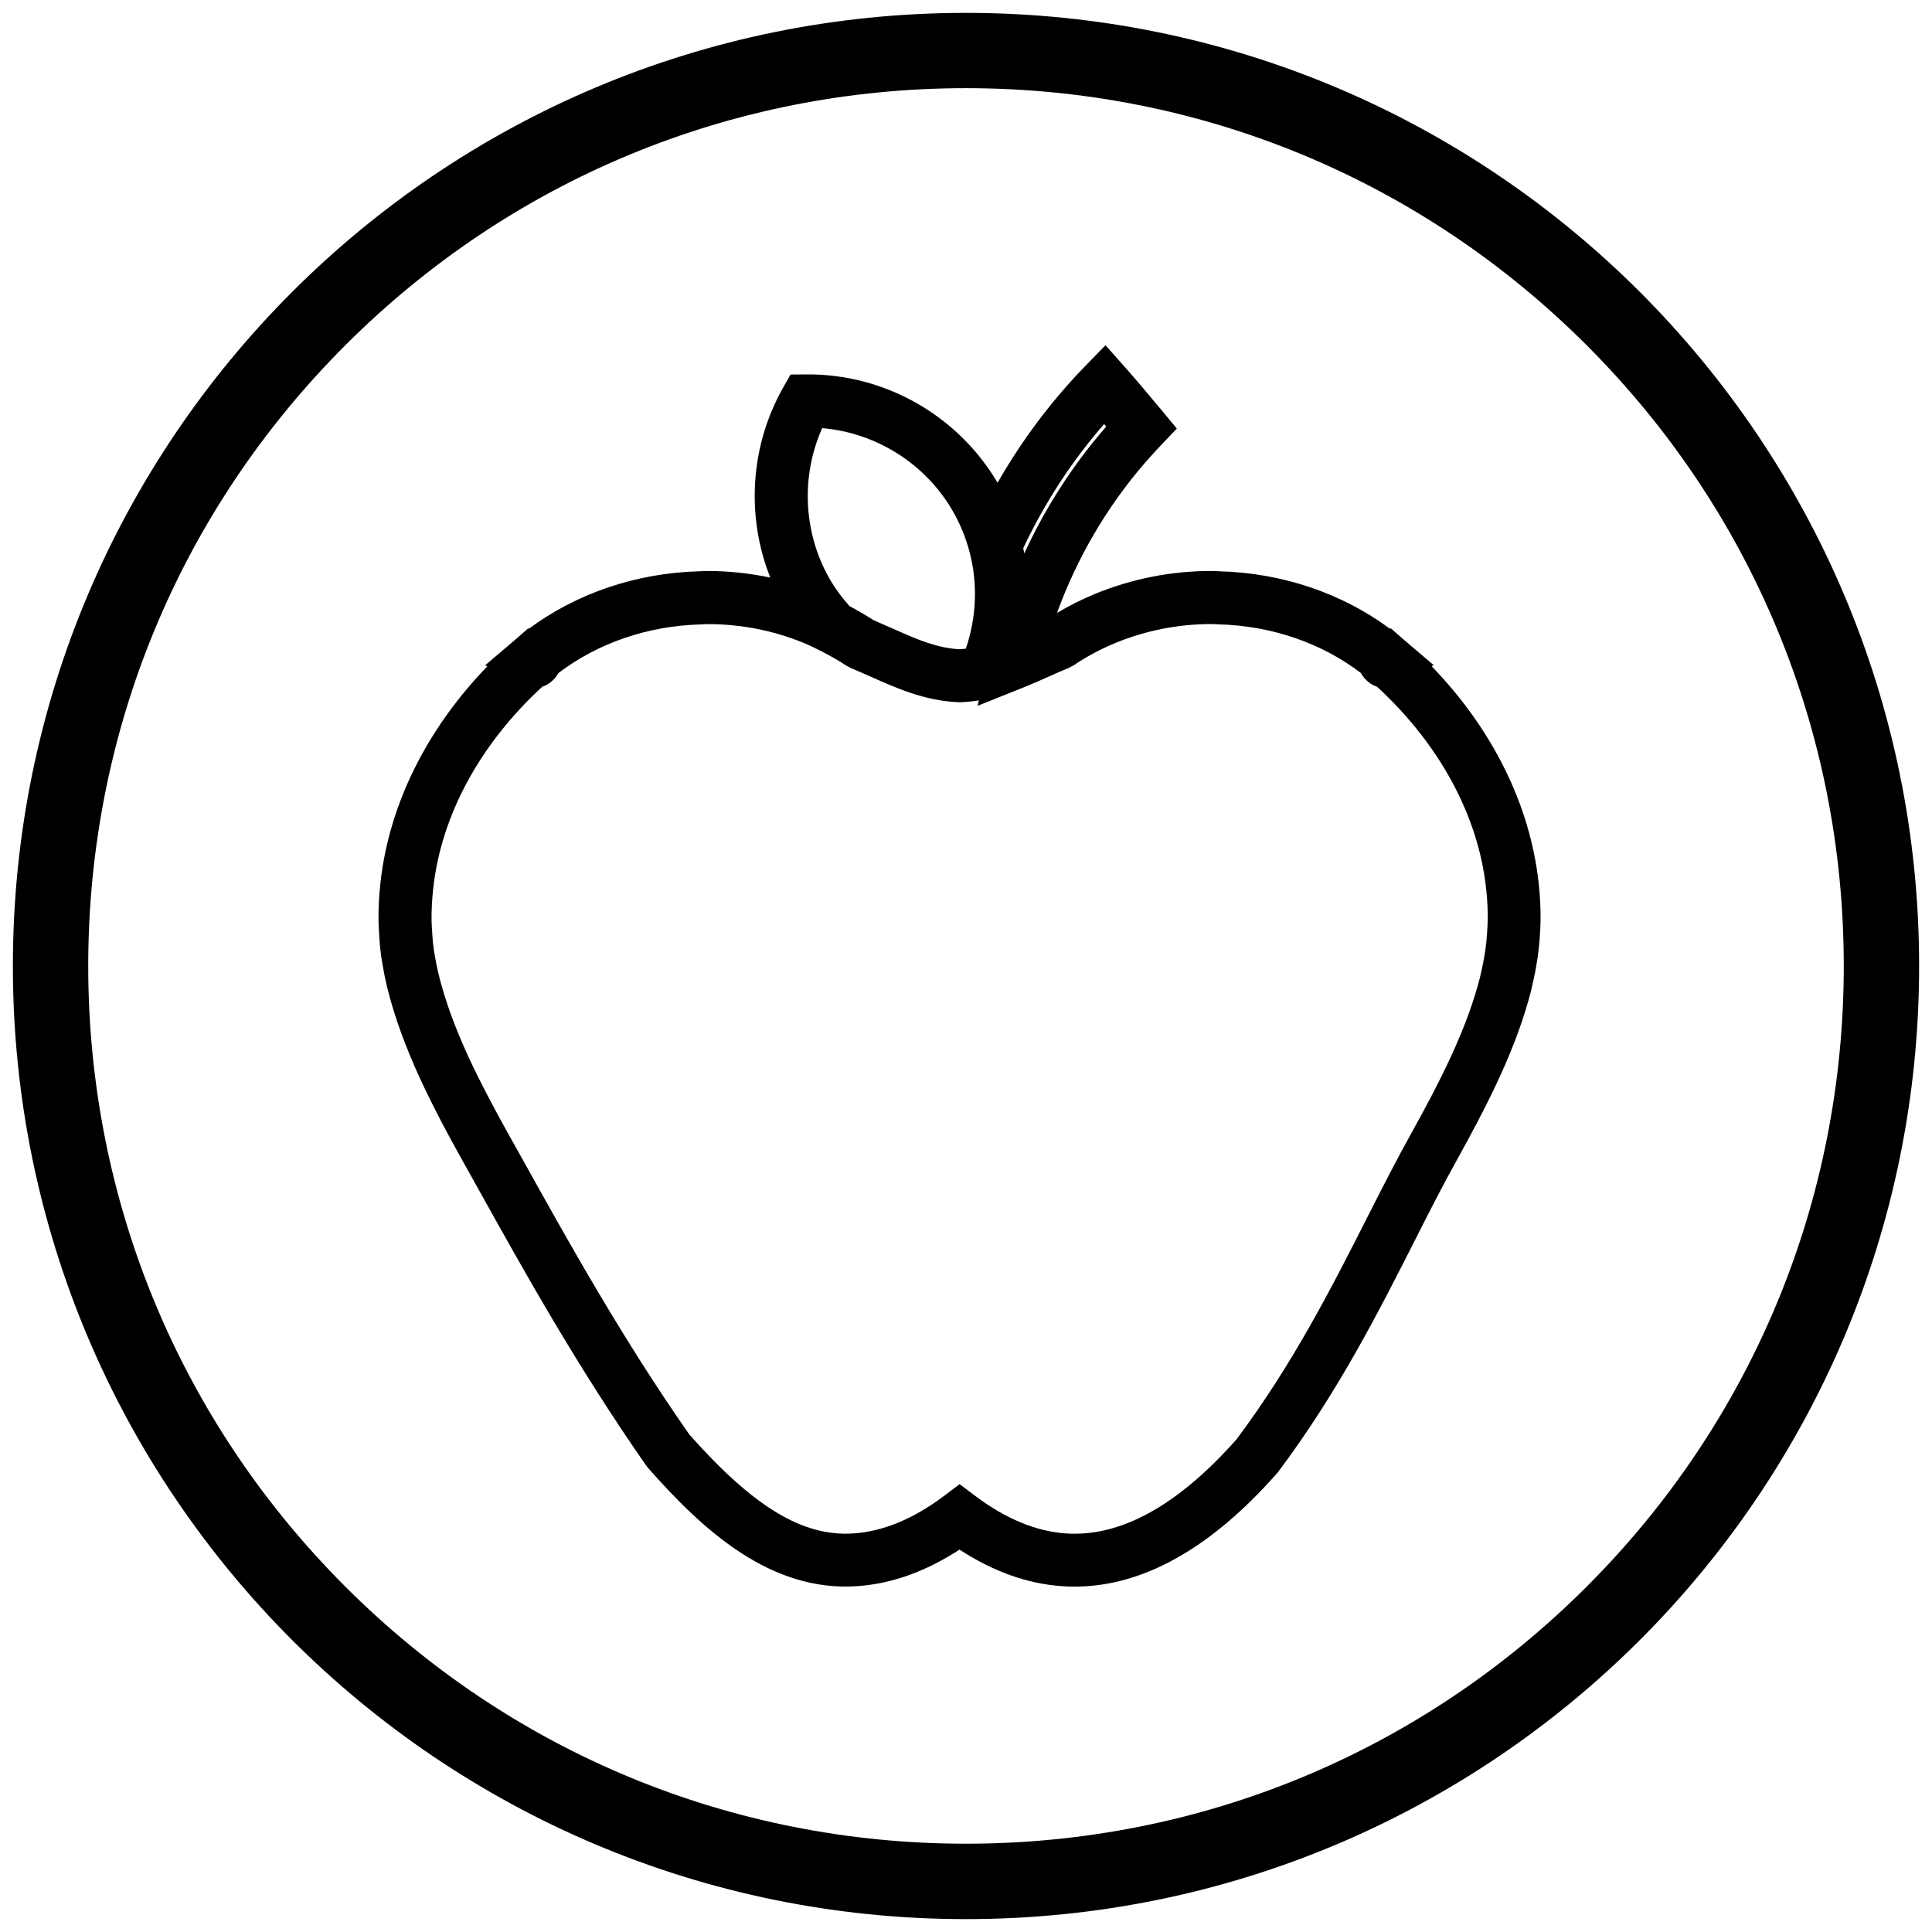
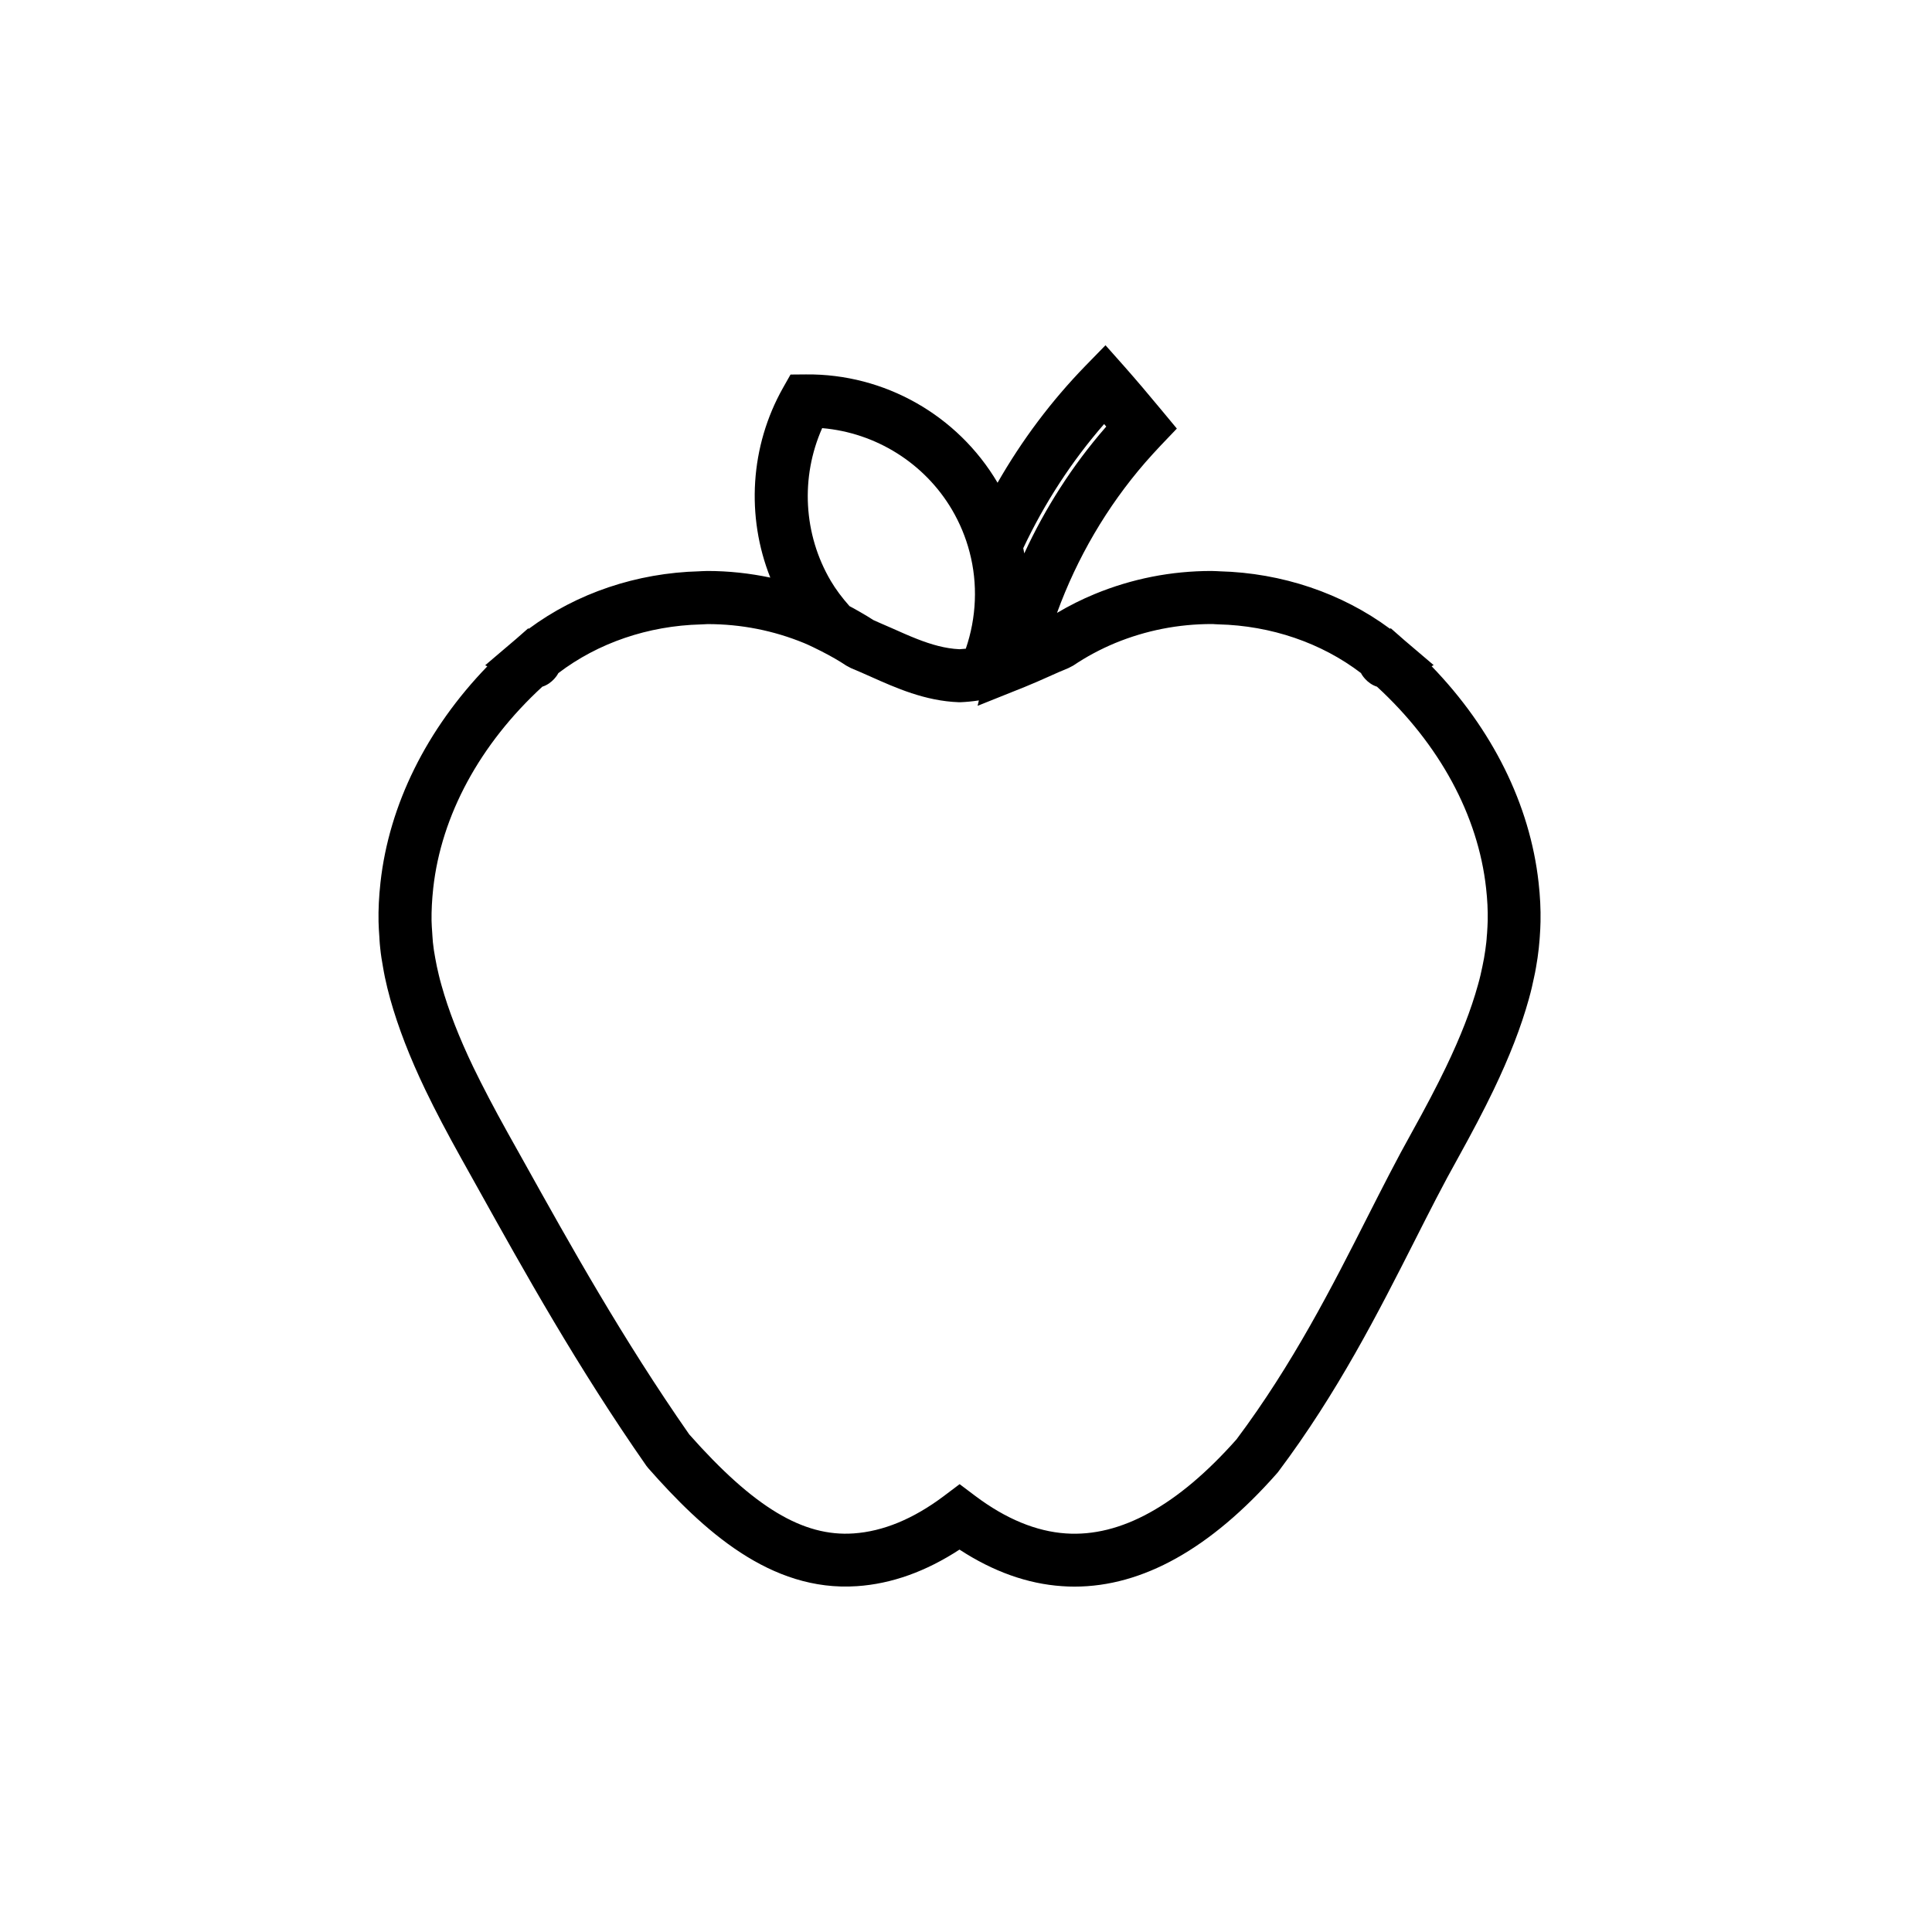
<svg xmlns="http://www.w3.org/2000/svg" id="Layer_1" width="300" height="300" viewBox="0 0 300 300">
-   <path d="m150,13.69c36.41,0,70.64,14.18,96.38,39.92,25.74,25.74,39.92,59.97,39.92,96.38s-14.18,70.64-39.92,96.38c-25.74,25.74-59.97,39.92-96.38,39.92s-70.64-14.18-96.38-39.92c-25.74-25.74-39.92-59.97-39.92-96.38s14.18-70.64,39.92-96.38c25.74-25.74,59.97-39.92,96.38-39.92m0-11.69C68.26,2,2,68.26,2,150s66.26,148,148,148,148-66.26,148-148S231.74,2,150,2h0Z" />
  <path d="m82.02,97.57l-1.94,1.7s-.08.07-.12.1l-4.62,3.93.33.17c-9.42,9.74-15.25,21.48-16.59,33.56h0c-.24,2.2-.34,4.2-.3,6.09.01.76.07,1.52.13,2.43l.02.39c.03.43.06.87.11,1.29.1,1,.26,2.01.44,2.98.09.5.17.99.29,1.55.24,1.11.5,2.22.77,3.16l.05.2c1.24,4.42,3.03,9.05,5.47,14.14,1.55,3.23,3.38,6.7,5.57,10.63l2.5,4.48c7.29,13.1,15.56,27.94,26.25,43.26l.29.36c8.45,9.58,18.93,19.23,32.4,18.31,5.36-.36,10.7-2.27,15.92-5.68,5.22,3.41,10.57,5.32,15.93,5.68.64.05,1.28.07,1.92.07,10.57,0,21.12-5.89,31.41-17.55l.21-.25c9.24-12.3,15.58-24.81,21.17-35.83,2.31-4.57,4.5-8.89,6.73-12.86,2.23-4.03,4.06-7.5,5.56-10.63,2.47-5.15,4.27-9.77,5.48-14.13l.03-.12c.31-1.09.56-2.18.77-3.21.12-.52.22-1.04.31-1.57.18-.99.32-1.98.43-2.97.05-.43.09-.86.12-1.29l.04-.55c.05-.76.1-1.53.11-2.28.04-1.96-.06-3.96-.3-6.1-1.34-12.09-7.18-23.83-16.61-33.58l.32-.17-4.61-3.92s-.02-.02-.03-.03l-2.02-1.77-.13.07c-7.45-5.52-16.75-8.67-26.48-8.92l-.33-.02c-.3-.01-.59-.03-.9-.03-6.26,0-12.36,1.2-18.13,3.58-2.02.83-3.98,1.82-5.86,2.93,3.11-8.54,7.75-16.49,13.69-23.34.78-.89,1.58-1.77,2.39-2.63l2.53-2.65-2.34-2.82c-2.09-2.53-3.99-4.76-5.79-6.8l-2.95-3.32-3.1,3.18c-5.29,5.44-9.86,11.53-13.66,18.17,0,0-.01-.01-.01-.02-6.18-10.46-17.54-16.93-29.75-16.8l-2.39.02-1.17,2.07c-5.11,9.07-5.75,19.95-1.97,29.46-3.19-.67-6.46-1.03-9.77-1.03-.3,0-.59.01-.89.03l-.35.02c-9.73.25-19.03,3.39-26.48,8.92l-.12-.06Zm89.43-31.72c.11.13.22.26.33.39-.06.06-.1.12-.16.18-5.09,5.86-9.32,12.46-12.57,19.51-.05-.27-.1-.54-.16-.81,3.33-7.05,7.54-13.52,12.56-19.28Zm-43.77.63c8.31.72,15.87,5.42,20.14,12.66,1.21,2.06,2.14,4.28,2.74,6.6,1.29,4.9,1.07,10.15-.59,14.99-.25.03-.5.04-.74.06-.08,0-.16.02-.25.02-2.22-.1-4.37-.73-6.55-1.58-1.31-.51-2.62-1.1-3.97-1.7-.62-.27-1.23-.54-1.84-.8-.33-.15-.67-.3-.99-.44-.61-.39-1.25-.79-1.94-1.18-.21-.12-.45-.25-.67-.38-.36-.2-.72-.41-1.11-.61-1.18-1.33-2.13-2.61-2.89-3.89-4.28-7.24-4.74-16.14-1.35-23.76Zm-41.03,38.14s.02-.04.04-.09c6.15-4.69,13.94-7.36,22.14-7.57.22,0,.43-.02.65-.03.13-.01.26-.02.39-.02,5.19,0,10.23.99,15,2.95.91.38,1.78.82,2.64,1.25,1.53.78,2.8,1.51,3.89,2.24l.73.39c.99.41,1.99.85,3,1.3,4,1.79,8.53,3.81,13.74,4h.14s.15,0,.15,0c.93-.04,1.87-.13,2.84-.28l-.2.84,7.34-2.94c1.25-.51,2.49-1.05,3.71-1.6,1.02-.46,2.03-.91,3.05-1.32l.75-.39c2.04-1.38,4.24-2.55,6.52-3.5,4.77-1.96,9.8-2.95,14.99-2.95.14,0,.27,0,.41.02.21.01.41.02.62.03,8.21.2,16.01,2.88,22.15,7.57.02.06.04.09.04.09.01.03.81,1.51,2.44,2.02,9.69,8.92,15.7,19.98,16.94,31.3.2,1.78.28,3.43.25,5.03-.01.63-.06,1.26-.1,1.97l-.04.43c-.02.33-.04.65-.08.98-.09.81-.21,1.63-.35,2.44-.07.41-.15.81-.25,1.27-.19.92-.39,1.83-.69,2.87-1.08,3.9-2.71,8.08-4.97,12.78-1.43,2.98-3.18,6.31-5.33,10.18-2.3,4.11-4.53,8.5-6.89,13.15-5.42,10.69-11.56,22.8-20.31,34.48-9.1,10.26-18,15.19-26.5,14.6-4.59-.31-9.31-2.26-14.02-5.79l-2.47-1.86-2.47,1.86c-4.7,3.53-9.41,5.48-14.01,5.79-7.84.54-15.48-4.06-25.51-15.38-10.39-14.9-18.51-29.48-25.68-42.35l-2.51-4.49c-2.11-3.79-3.85-7.12-5.34-10.19-2.23-4.65-3.85-8.83-4.92-12.65l-.07-.25c-.27-.93-.47-1.86-.67-2.74-.09-.43-.17-.85-.25-1.3-.15-.81-.28-1.62-.36-2.43-.03-.31-.05-.61-.07-.92l-.04-.62c-.04-.61-.09-1.22-.1-1.83-.02-1.54.06-3.19.26-5.04,1.25-11.31,7.25-22.38,16.94-31.29,1.63-.51,2.44-2,2.44-2.02Z" />
</svg>